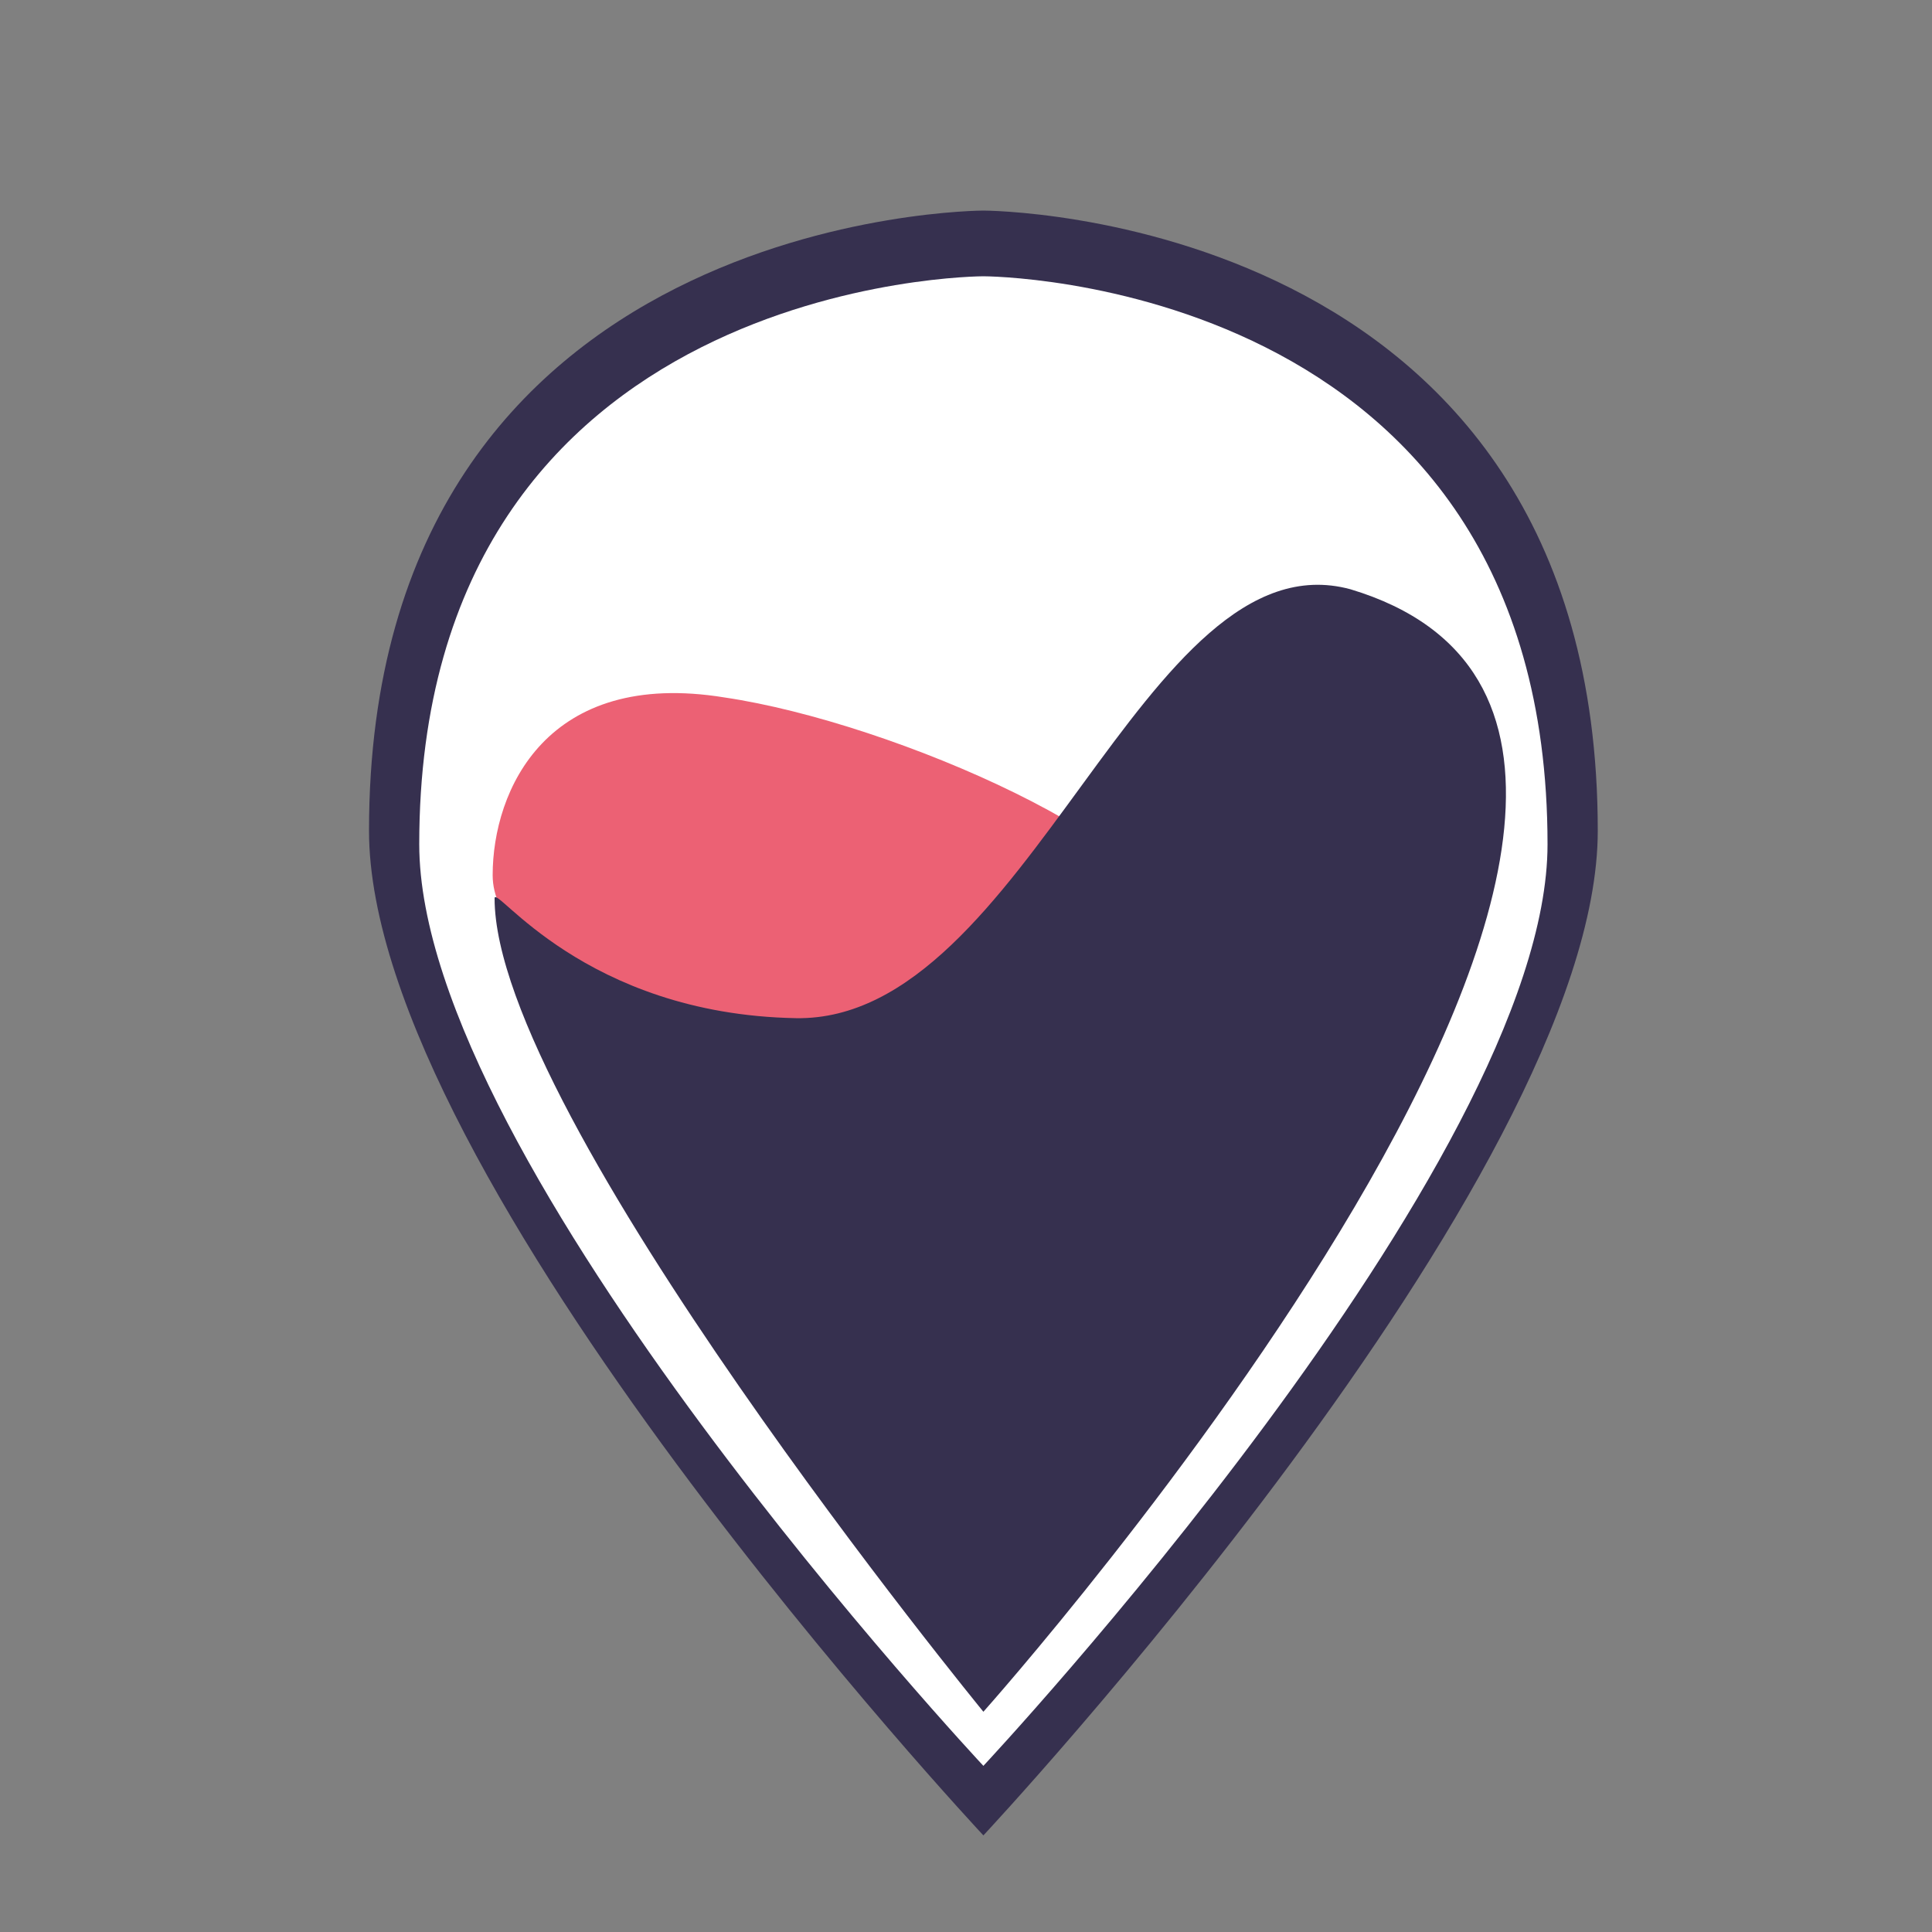
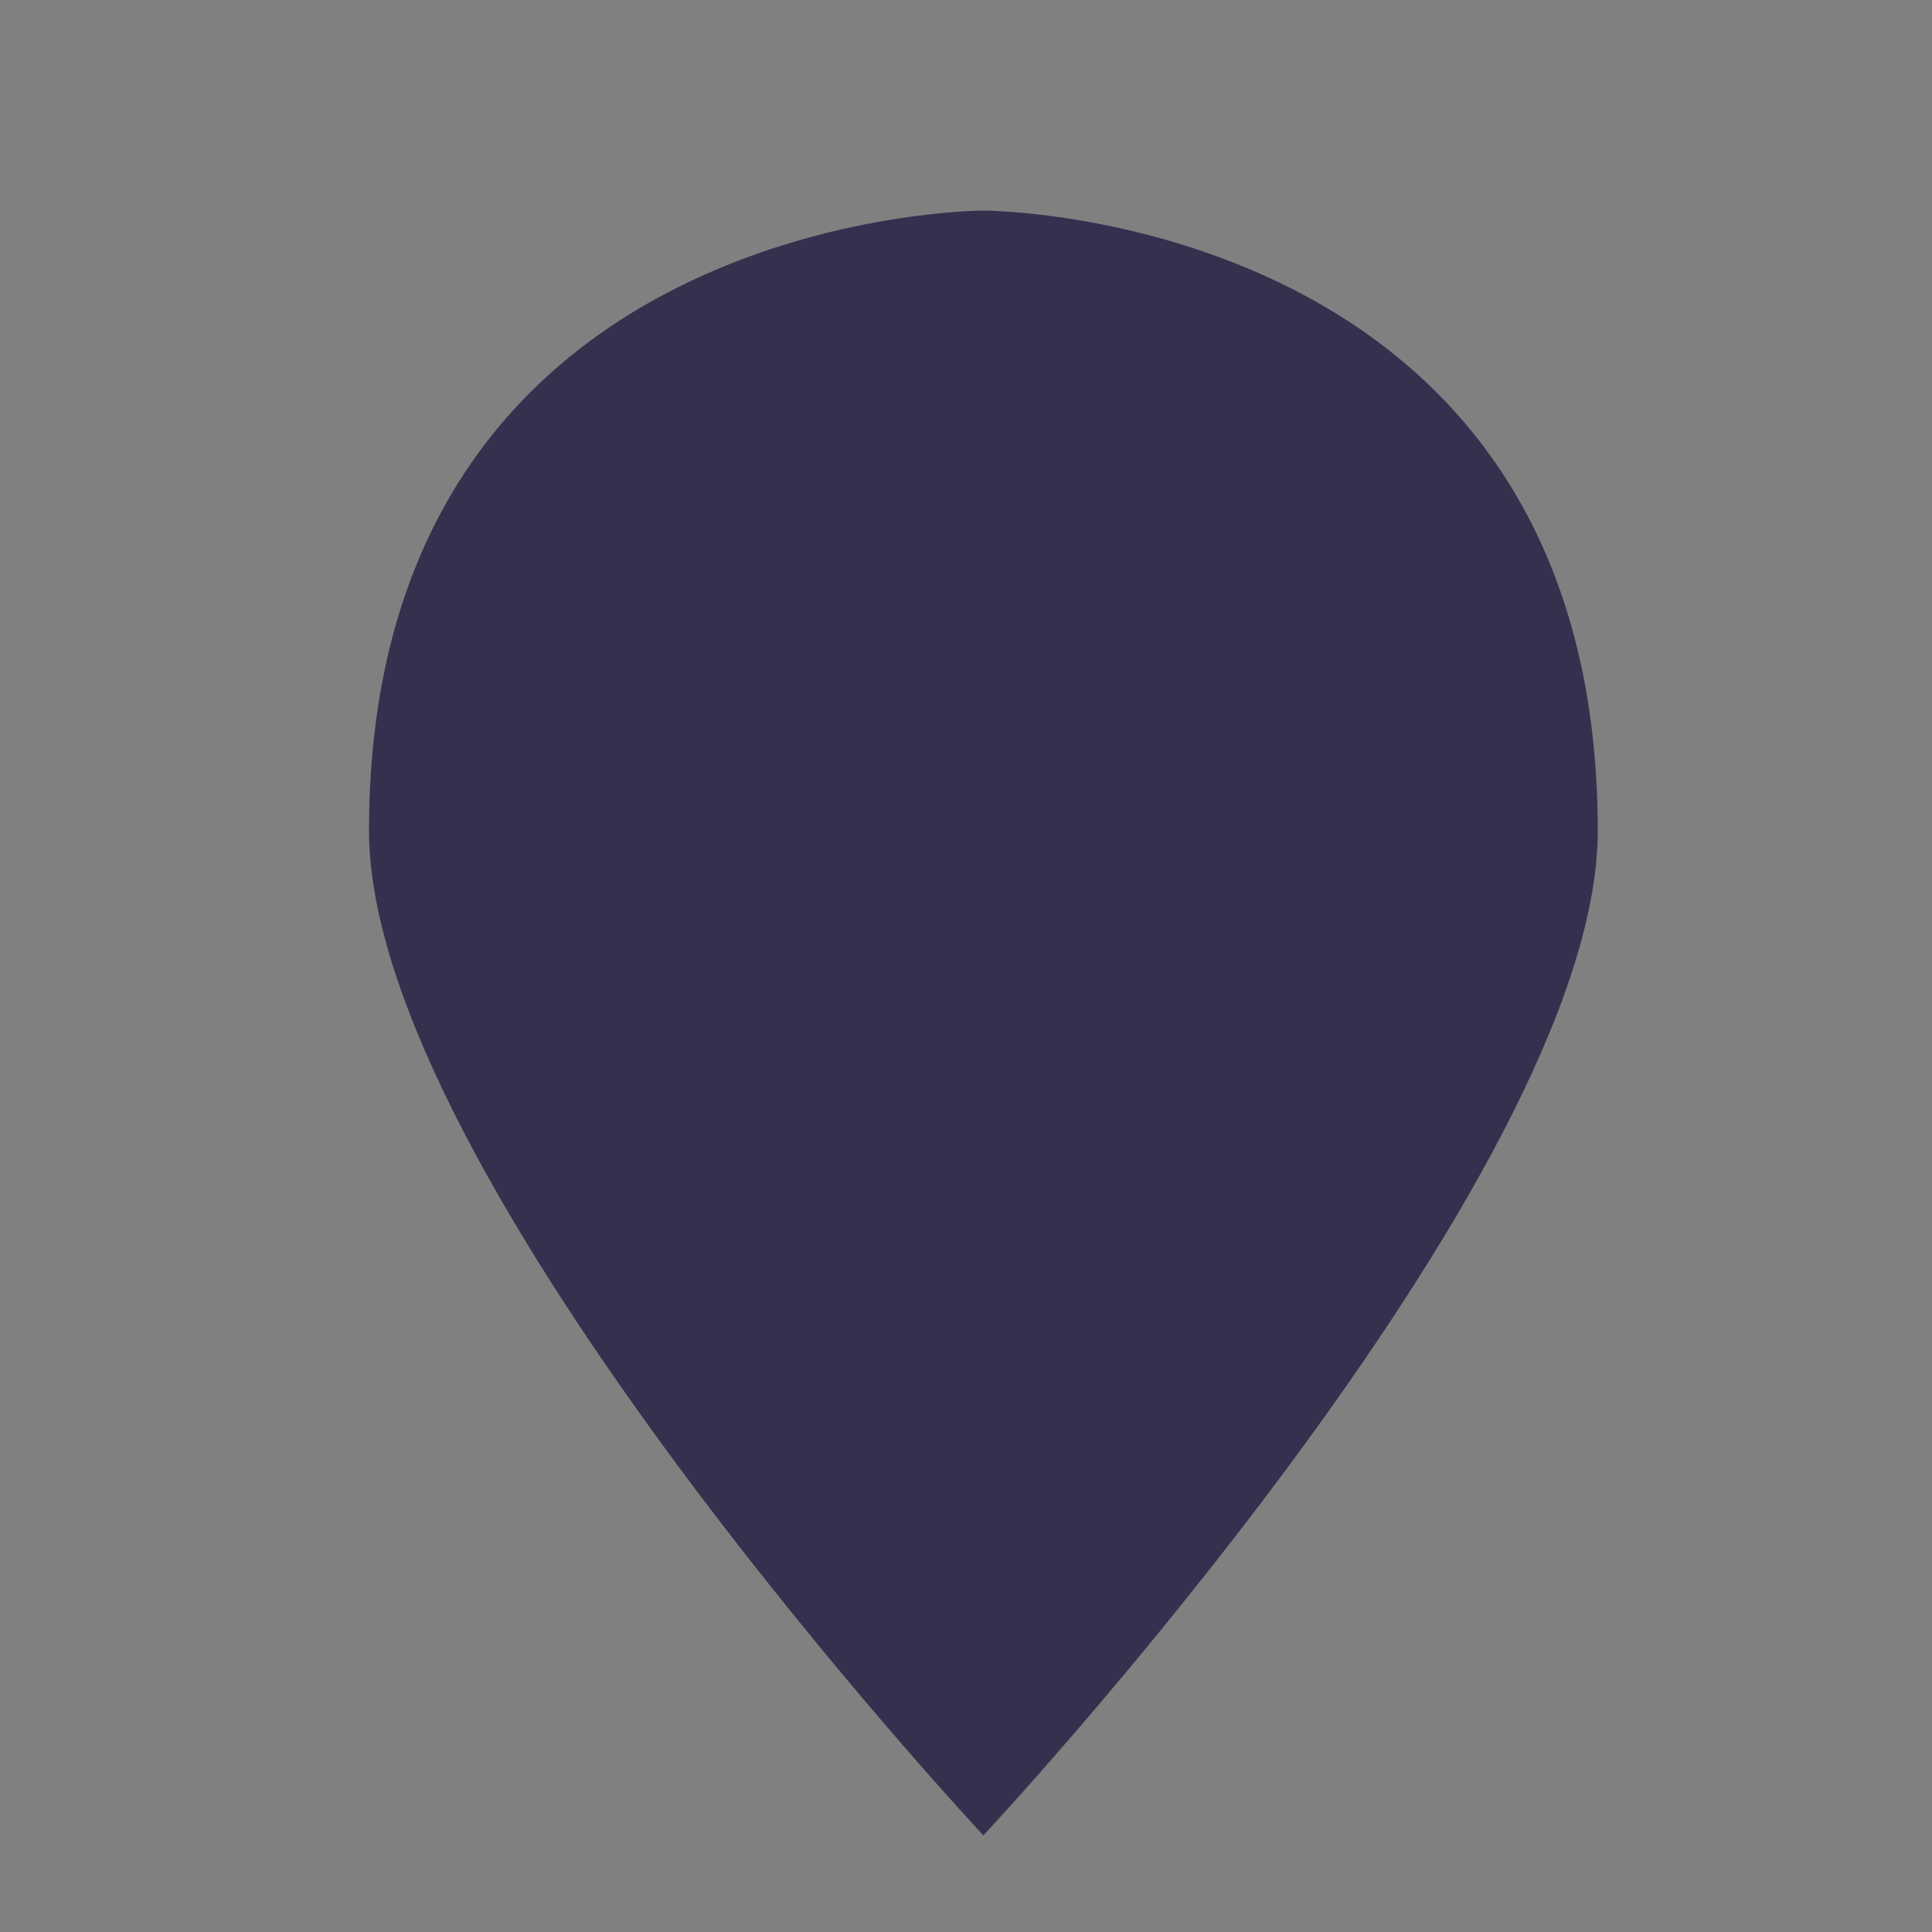
<svg xmlns="http://www.w3.org/2000/svg" version="1.1" id="Layer_1" x="0px" y="0px" viewBox="0 0 100 100" style="enable-background:new 0 0 100 100;" xml:space="preserve">
  <rect x="0" y="0" width="100" height="100" fill="#808080" stroke="none" />
  <style type="text/css">
	.st0{fill:#36304F;}
	.st1{fill:#FFFFFF;}
	.st2{fill:#EC6174;}
</style>
  <path class="st0" d="M50.9,10.9c0,0-31.8,0-31.8,32.1c0,18,31.8,52,31.8,52s31.8-34,31.8-52C82.7,10.9,50.9,10.9,50.9,10.9z" />
-   <path class="st1" d="M50.9,14.3c0,0-29.2,0-29.2,29.4c0,16.5,29.2,47.7,29.2,47.7s29.2-31.2,29.2-47.7  C80.1,14.3,50.9,14.3,50.9,14.3z" />
-   <path class="st2" d="M61,48.4c0,4.5-8.4,5-17.7,5s-17.8-3.7-17.8-8.1s2.8-10.7,12-9.2C46.3,37.4,61,43.9,61,48.4z" />
-   <path class="st0" d="M50.9,88.6c0,0-25.3-30.9-25.3-42.1c0-0.8,4.6,6,15.6,6.2c12,0.2,18-25.1,28.7-22.2  C95.8,38.3,50.9,88.6,50.9,88.6z" />
</svg>